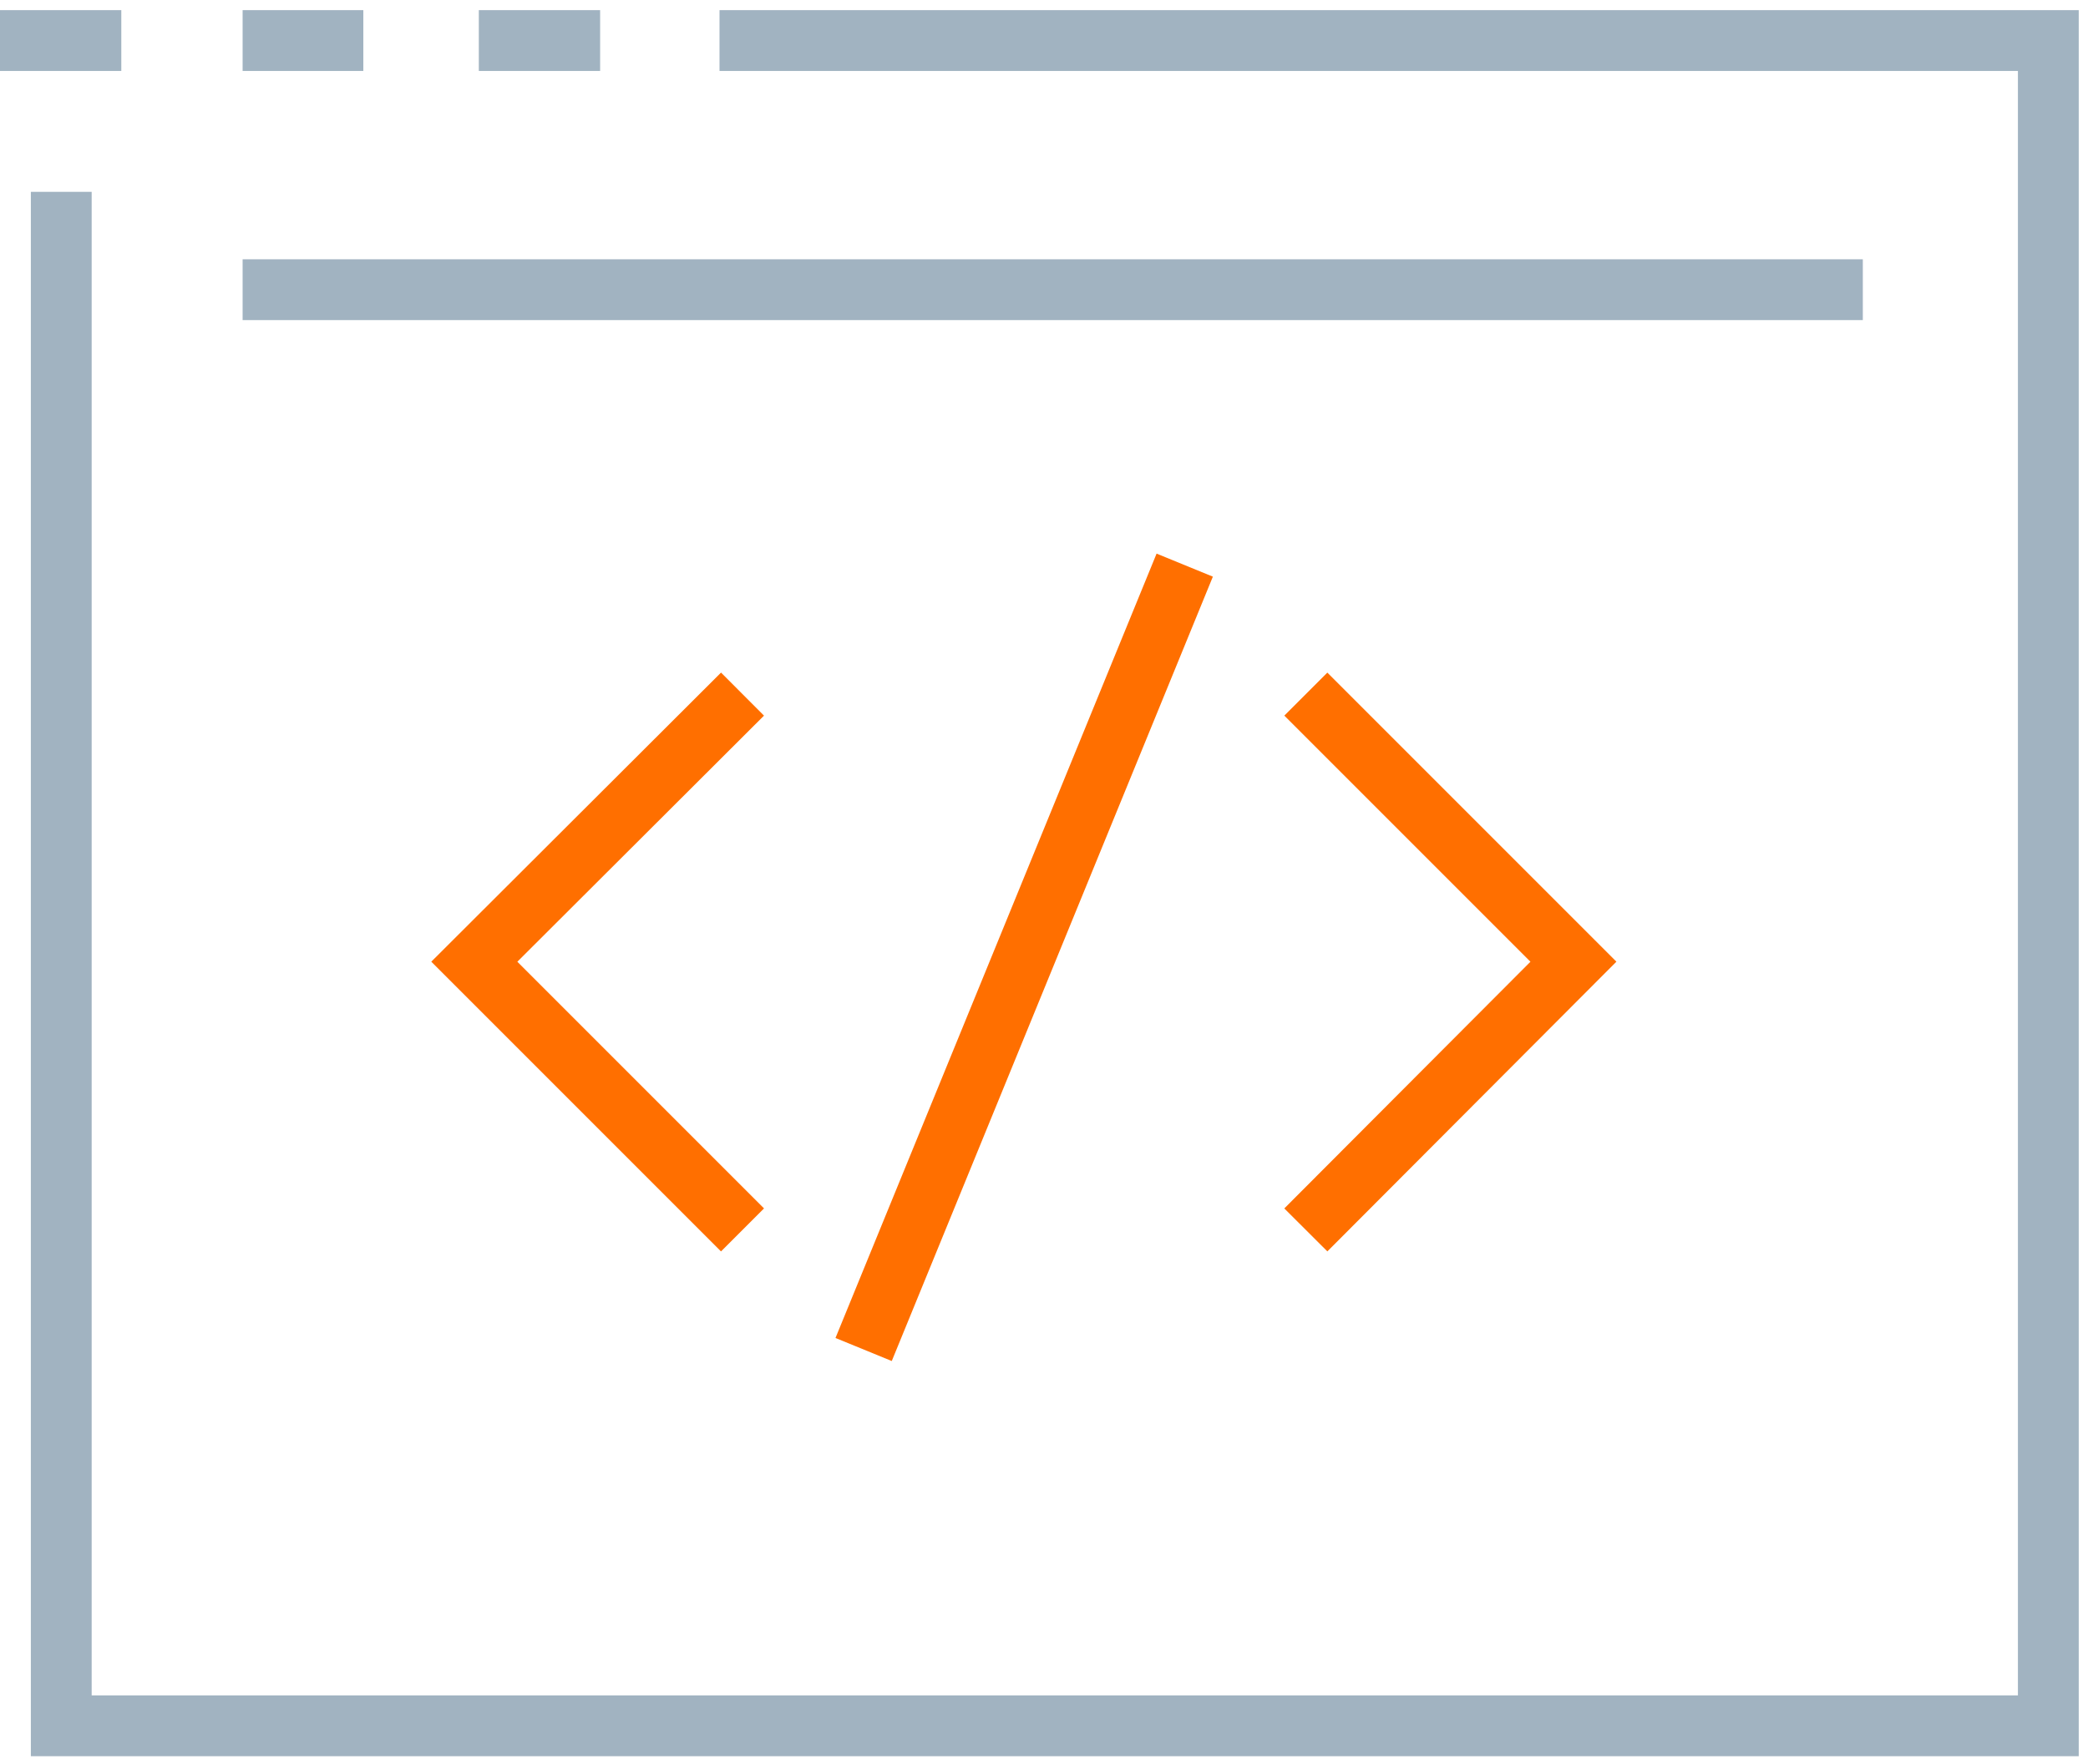
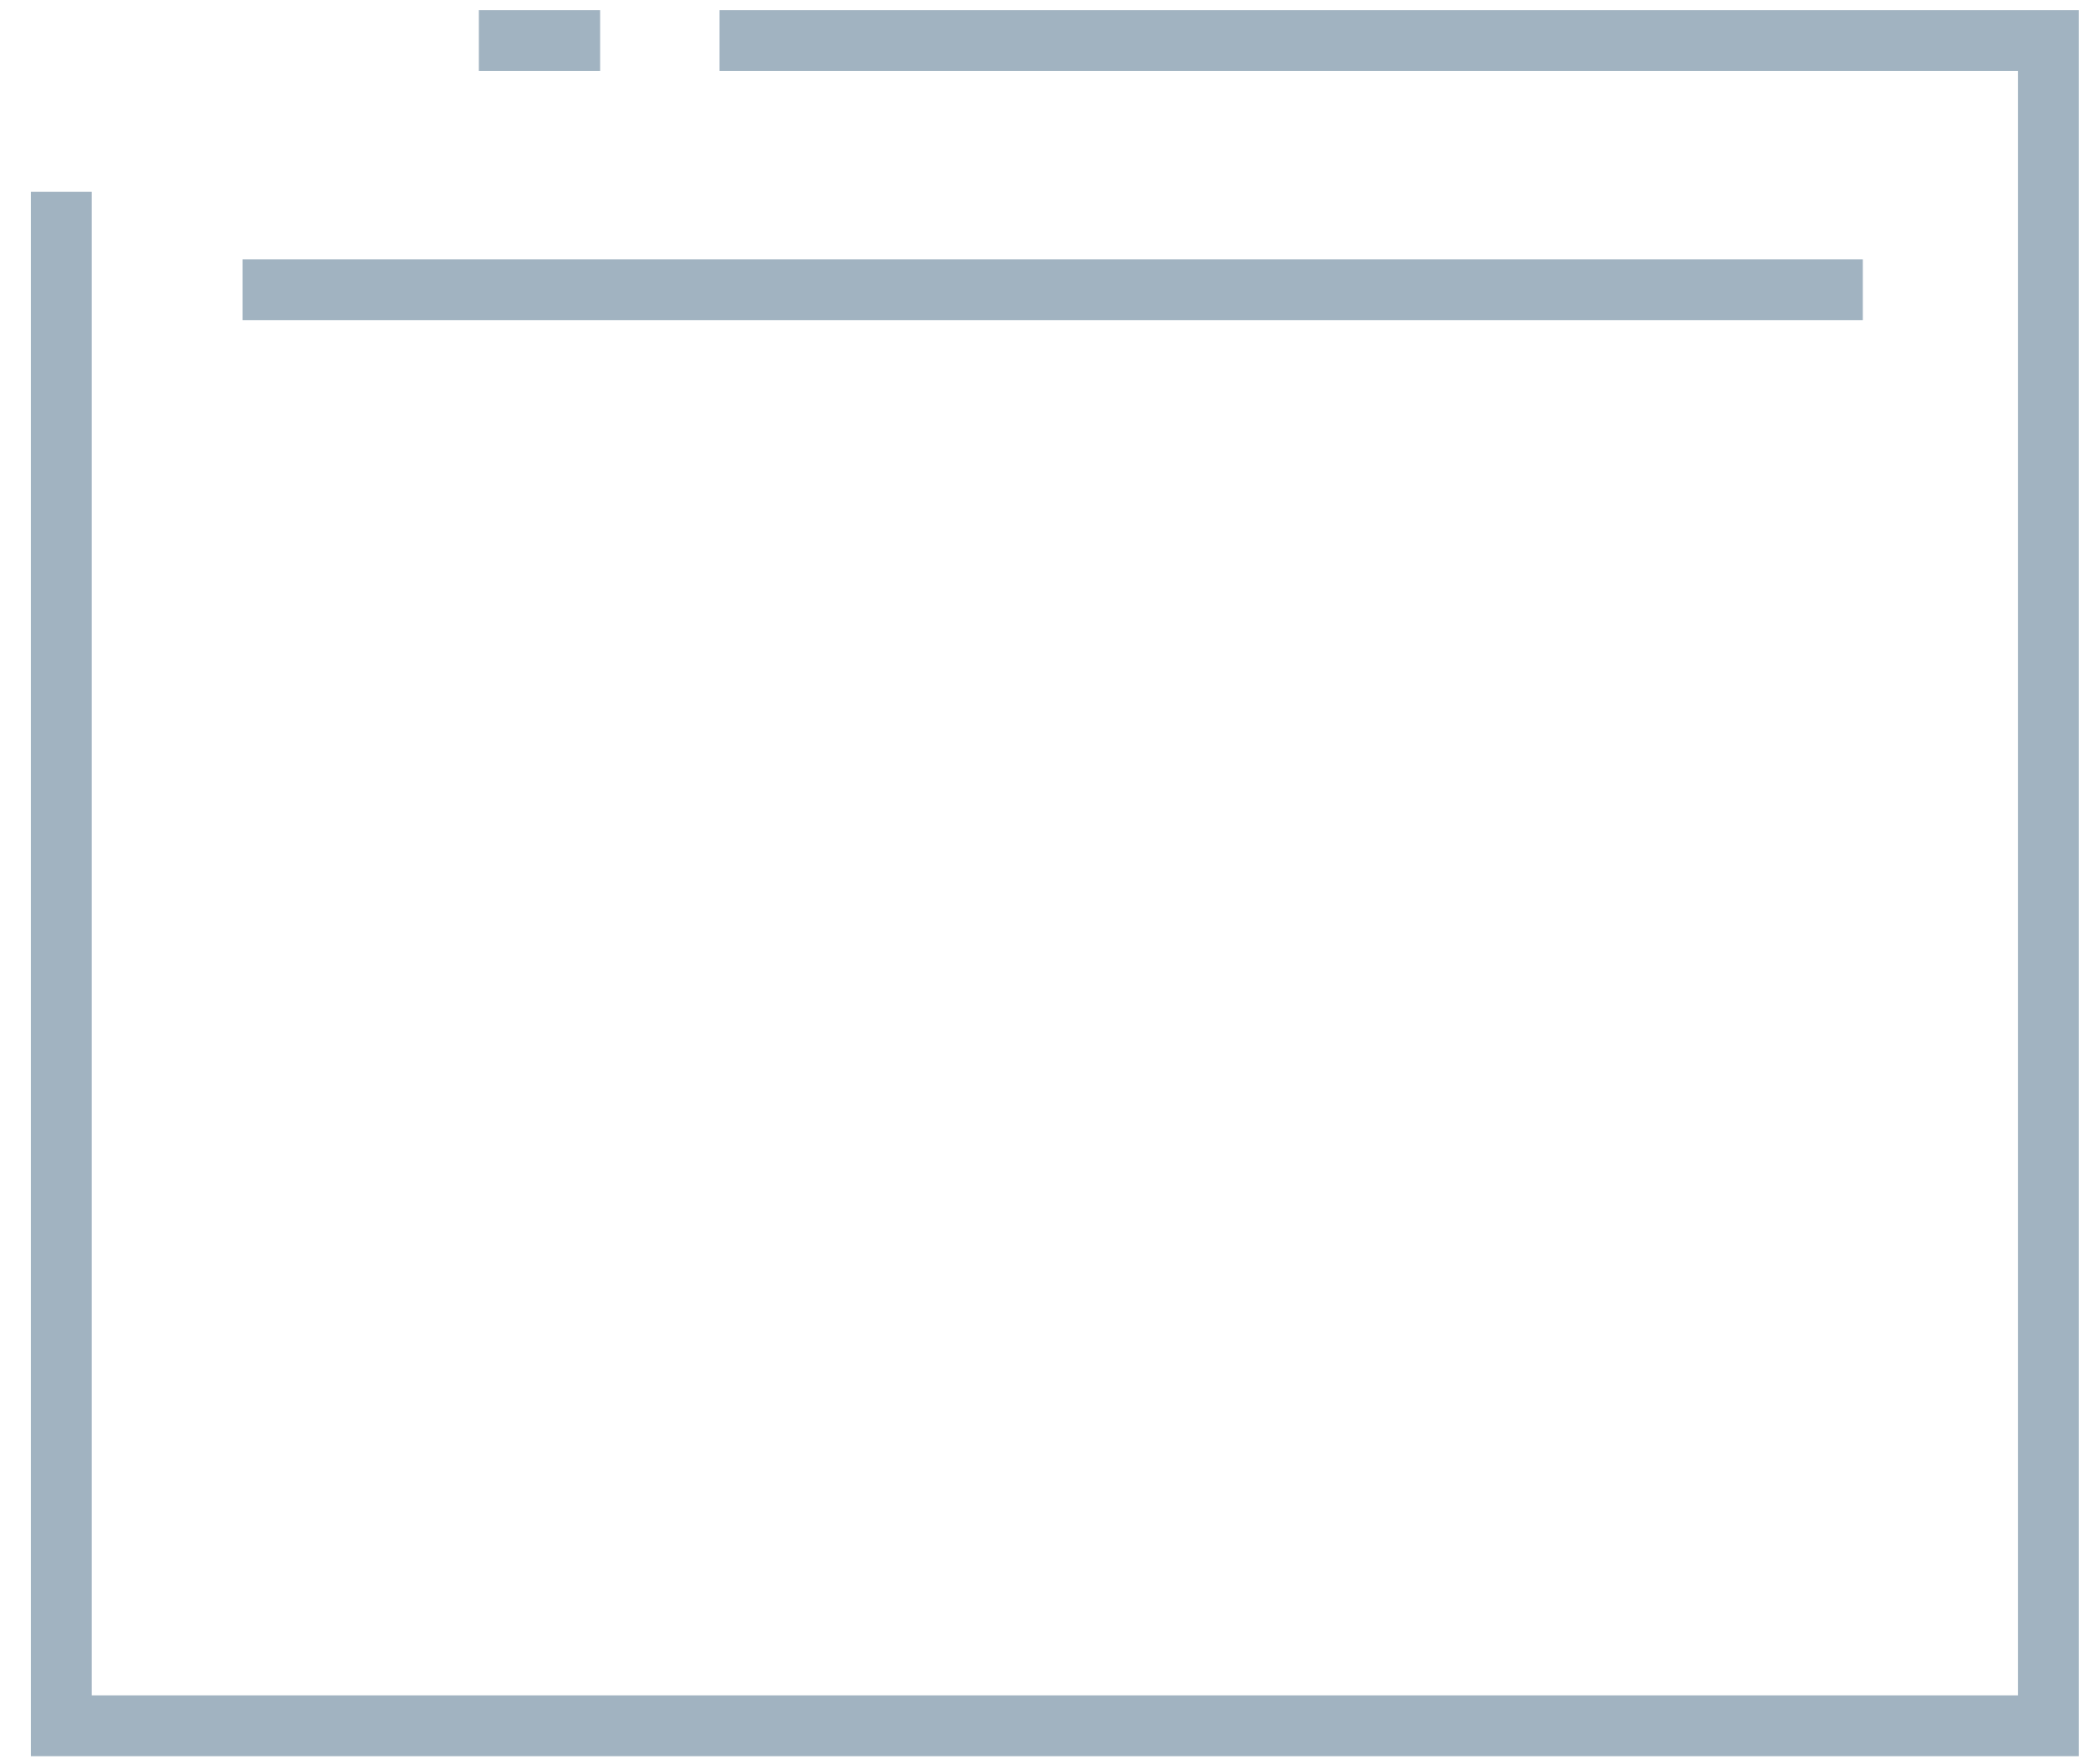
<svg xmlns="http://www.w3.org/2000/svg" width="103" height="87" viewBox="0 0 103 87">
  <g>
    <g>
      <g>
        <path fill="none" stroke="#a1b3c1" stroke-miterlimit="20" stroke-width="3" d="M11.968 14.29h79.924" />
      </g>
      <g>
-         <path fill="none" stroke="#a1b3c1" stroke-miterlimit="20" stroke-width="3" d="M0 2h5.984" />
-       </g>
+         </g>
      <g>
-         <path fill="none" stroke="#a1b3c1" stroke-miterlimit="20" stroke-width="3" d="M11.968 2h5.955" />
-       </g>
+         </g>
      <g>
        <path fill="none" stroke="#a1b3c1" stroke-miterlimit="20" stroke-width="3" d="M23.62 2h5.984" />
      </g>
      <g>
        <path fill="none" stroke="#a1b3c1" stroke-miterlimit="20" stroke-width="3" d="M35.493 2v0h65.55v83.13H3.022v0V9.463v0" />
      </g>
      <g>
-         <path fill="none" stroke="#ff6f00" stroke-miterlimit="20" stroke-width="3" d="M36.628 60.669v0l-13.23-13.23v0l13.23-13.2v0" />
-       </g>
+         </g>
      <g>
-         <path fill="none" stroke="#ff6f00" stroke-miterlimit="20" stroke-width="3" d="M64.416 34.239v0l13.2 13.2v0l-13.2 13.23v0" />
-       </g>
+         </g>
      <g>
-         <path fill="none" stroke="#ff6f00" stroke-miterlimit="20" stroke-width="3" d="M58.442 27.877l-15.84 38.691" />
-       </g>
+         </g>
    </g>
  </g>
</svg>